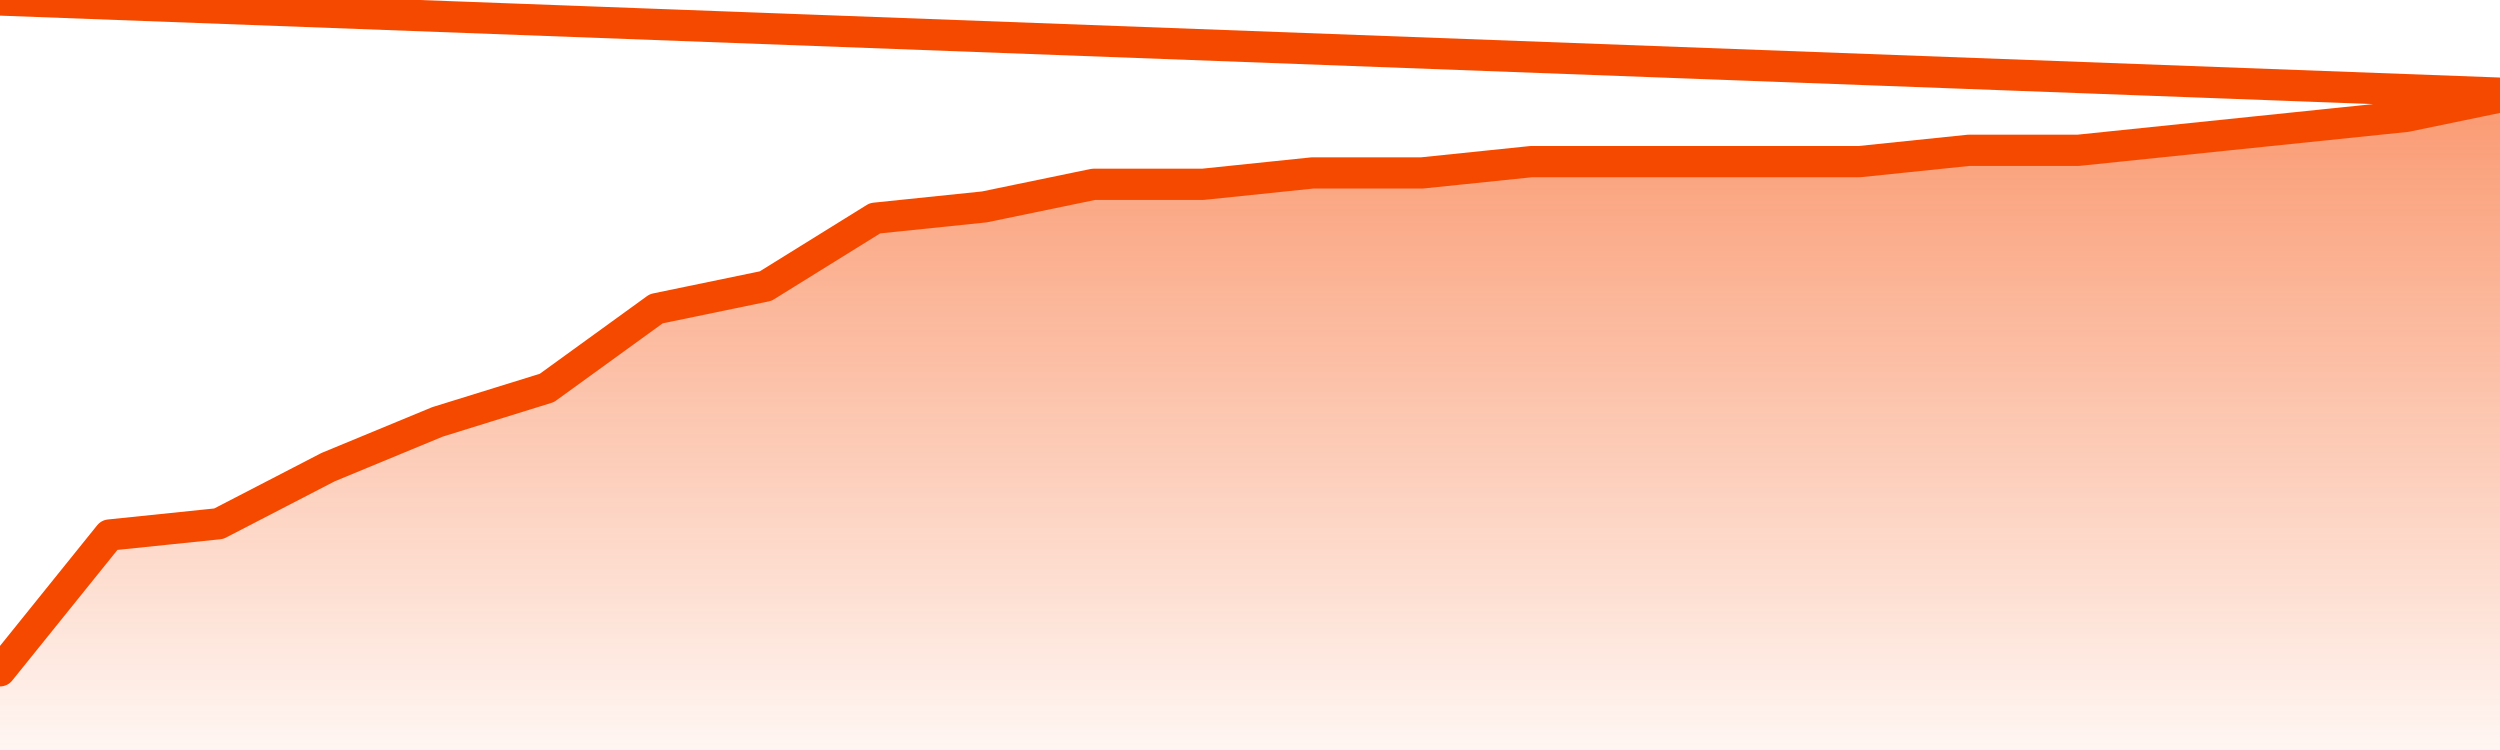
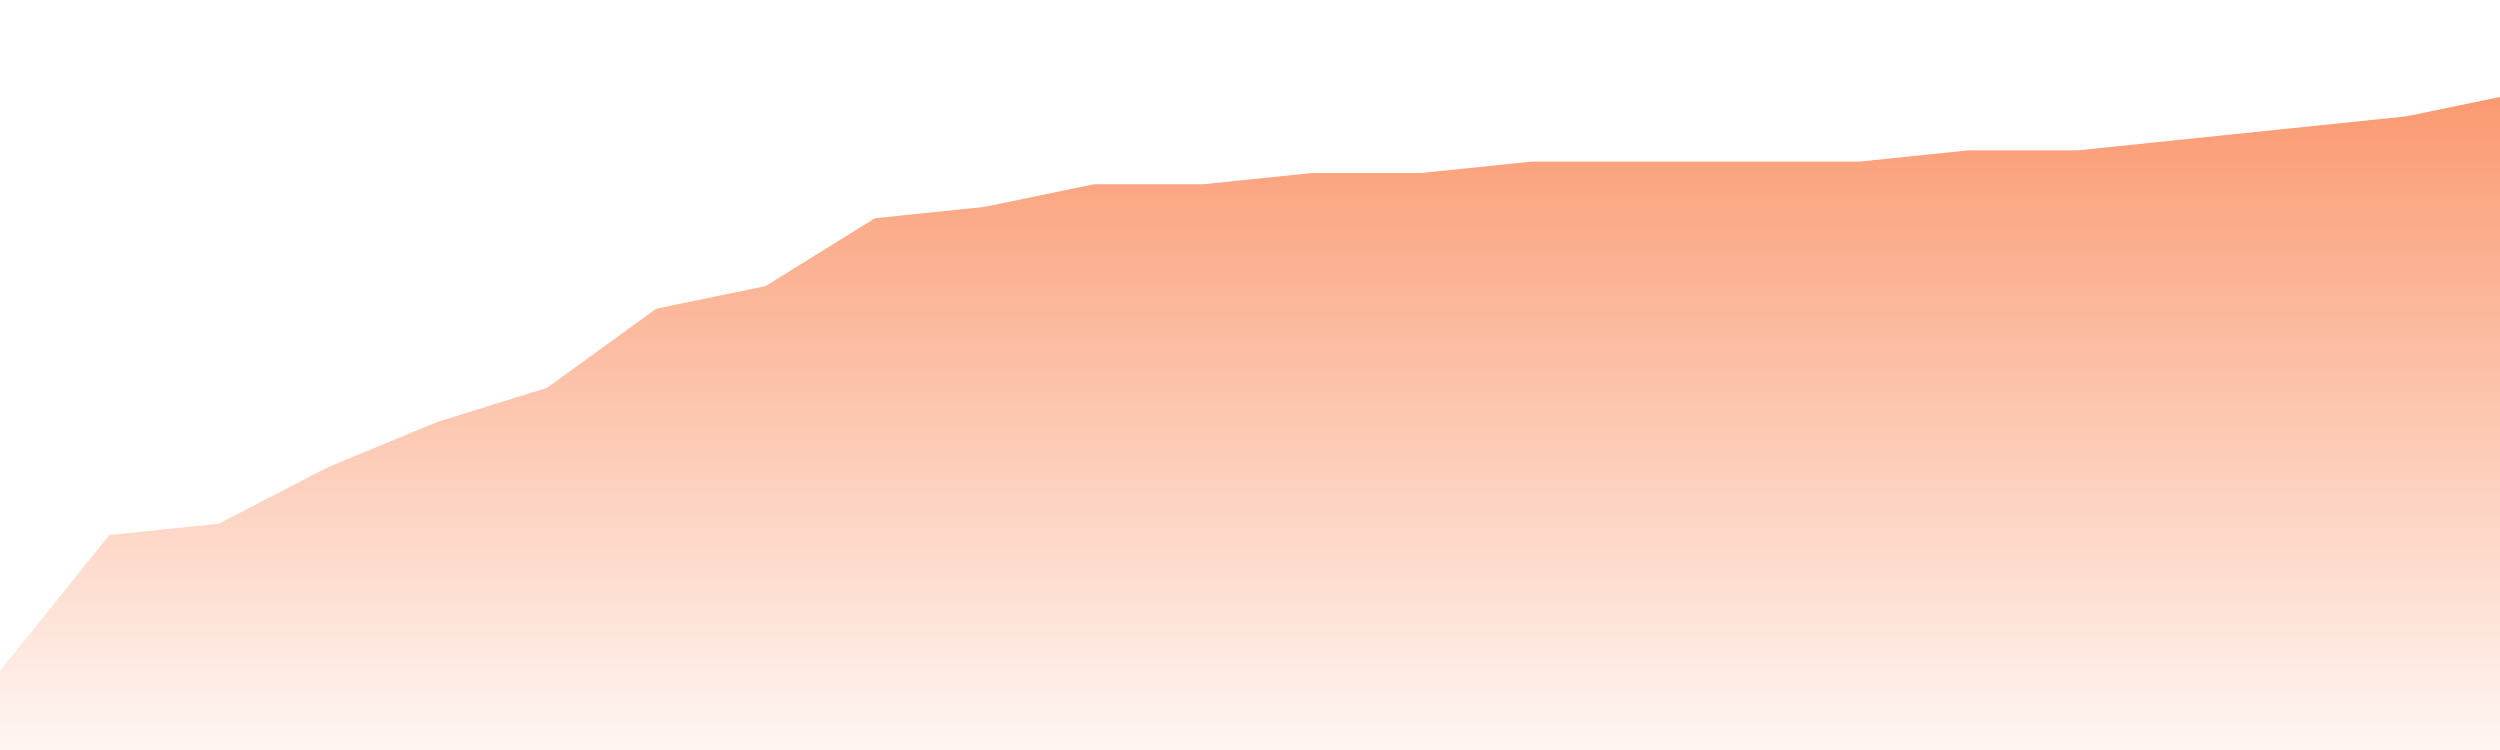
<svg xmlns="http://www.w3.org/2000/svg" version="1.1" width="80" height="24" viewBox="0 0 80 24">
  <defs>
    <linearGradient x1=".5" x2=".5" y2="1" id="gradient">
      <stop offset="0" stop-color="#F64900" />
      <stop offset="1" stop-color="#f64900" stop-opacity="0" />
    </linearGradient>
  </defs>
  <path fill="url(#gradient)" fill-opacity="0.56" stroke="none" d="M 0,26 0.0,21.466 3.5,17.121 7.0,16.759 10.5,14.948 14.0,13.5 17.5,12.414 21.0,9.879 24.5,9.155 28.0,6.983 31.5,6.621 35.0,5.897 38.5,5.897 42.0,5.534 45.5,5.534 49.0,5.172 52.5,5.172 56.0,5.172 59.5,5.172 63.0,4.81 66.5,4.81 70.0,4.448 73.5,4.086 77.0,3.724 80.5,3.0 82,26 Z" />
-   <path fill="none" stroke="#F64900" stroke-width="1" stroke-linejoin="round" stroke-linecap="round" d="M 0.0,21.466 3.5,17.121 7.0,16.759 10.5,14.948 14.0,13.5 17.5,12.414 21.0,9.879 24.5,9.155 28.0,6.983 31.5,6.621 35.0,5.897 38.5,5.897 42.0,5.534 45.5,5.534 49.0,5.172 52.5,5.172 56.0,5.172 59.5,5.172 63.0,4.81 66.5,4.81 70.0,4.448 73.5,4.086 77.0,3.724 80.5,3.0.join(' ') }" />
</svg>